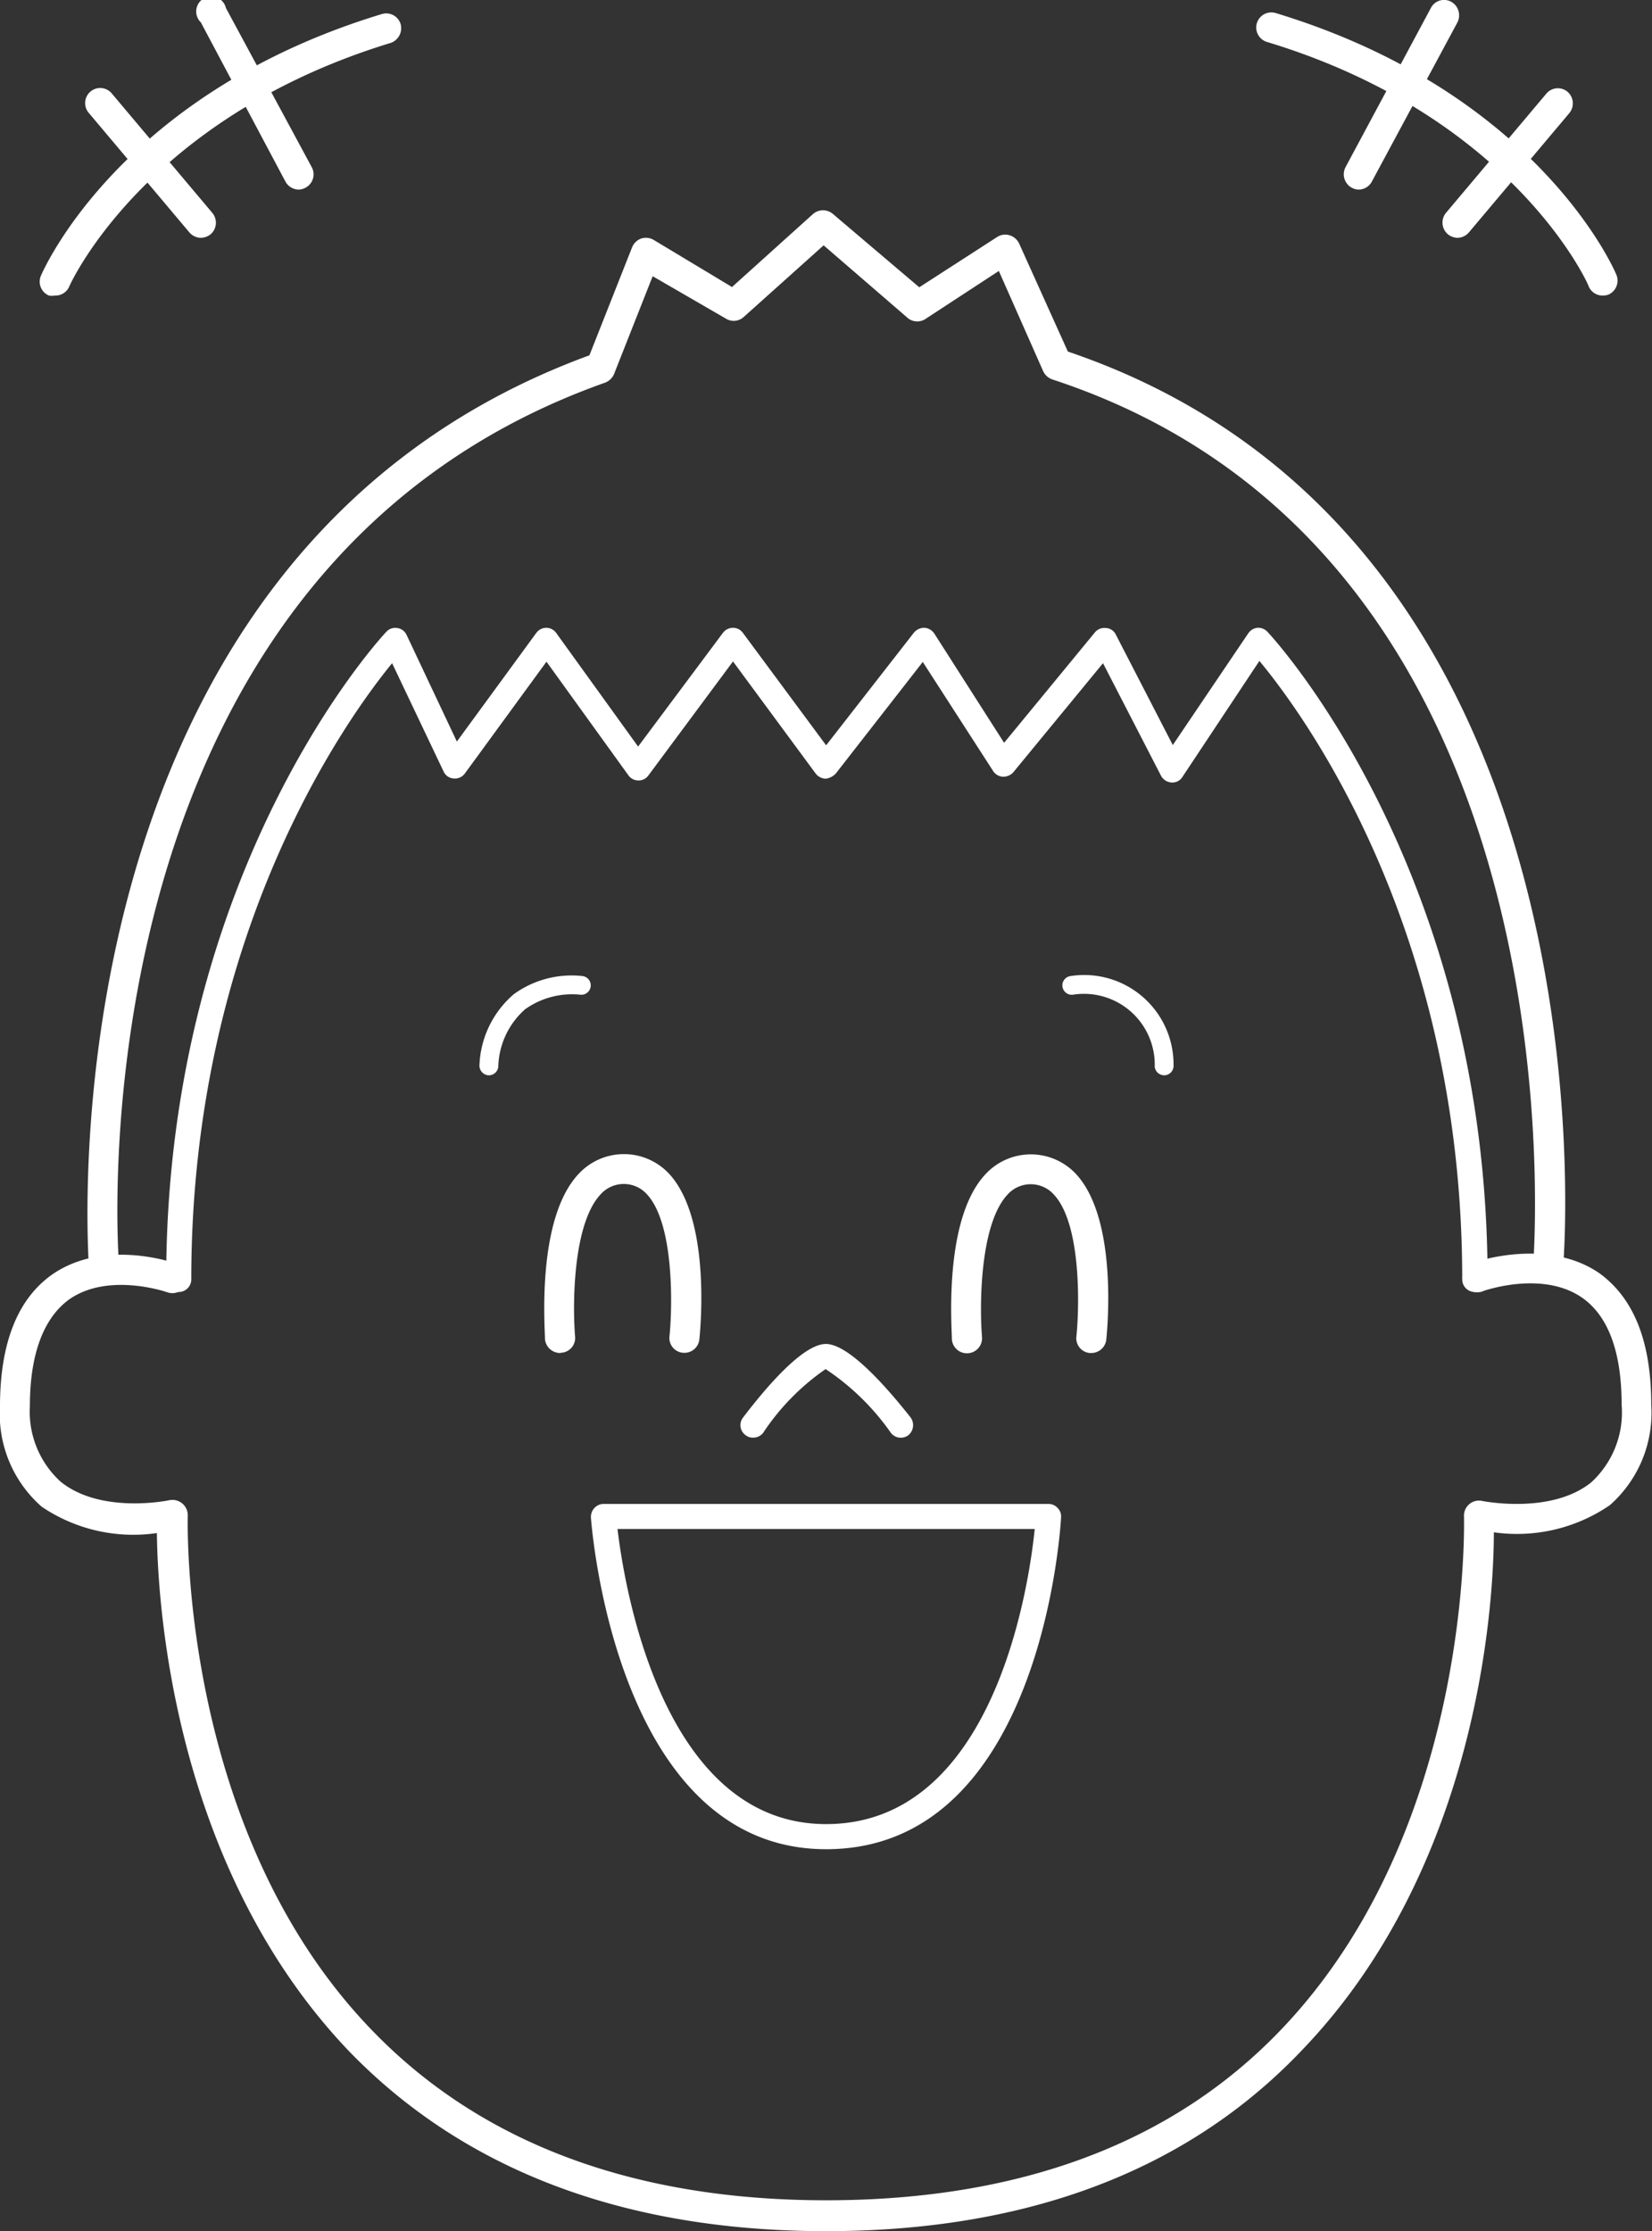
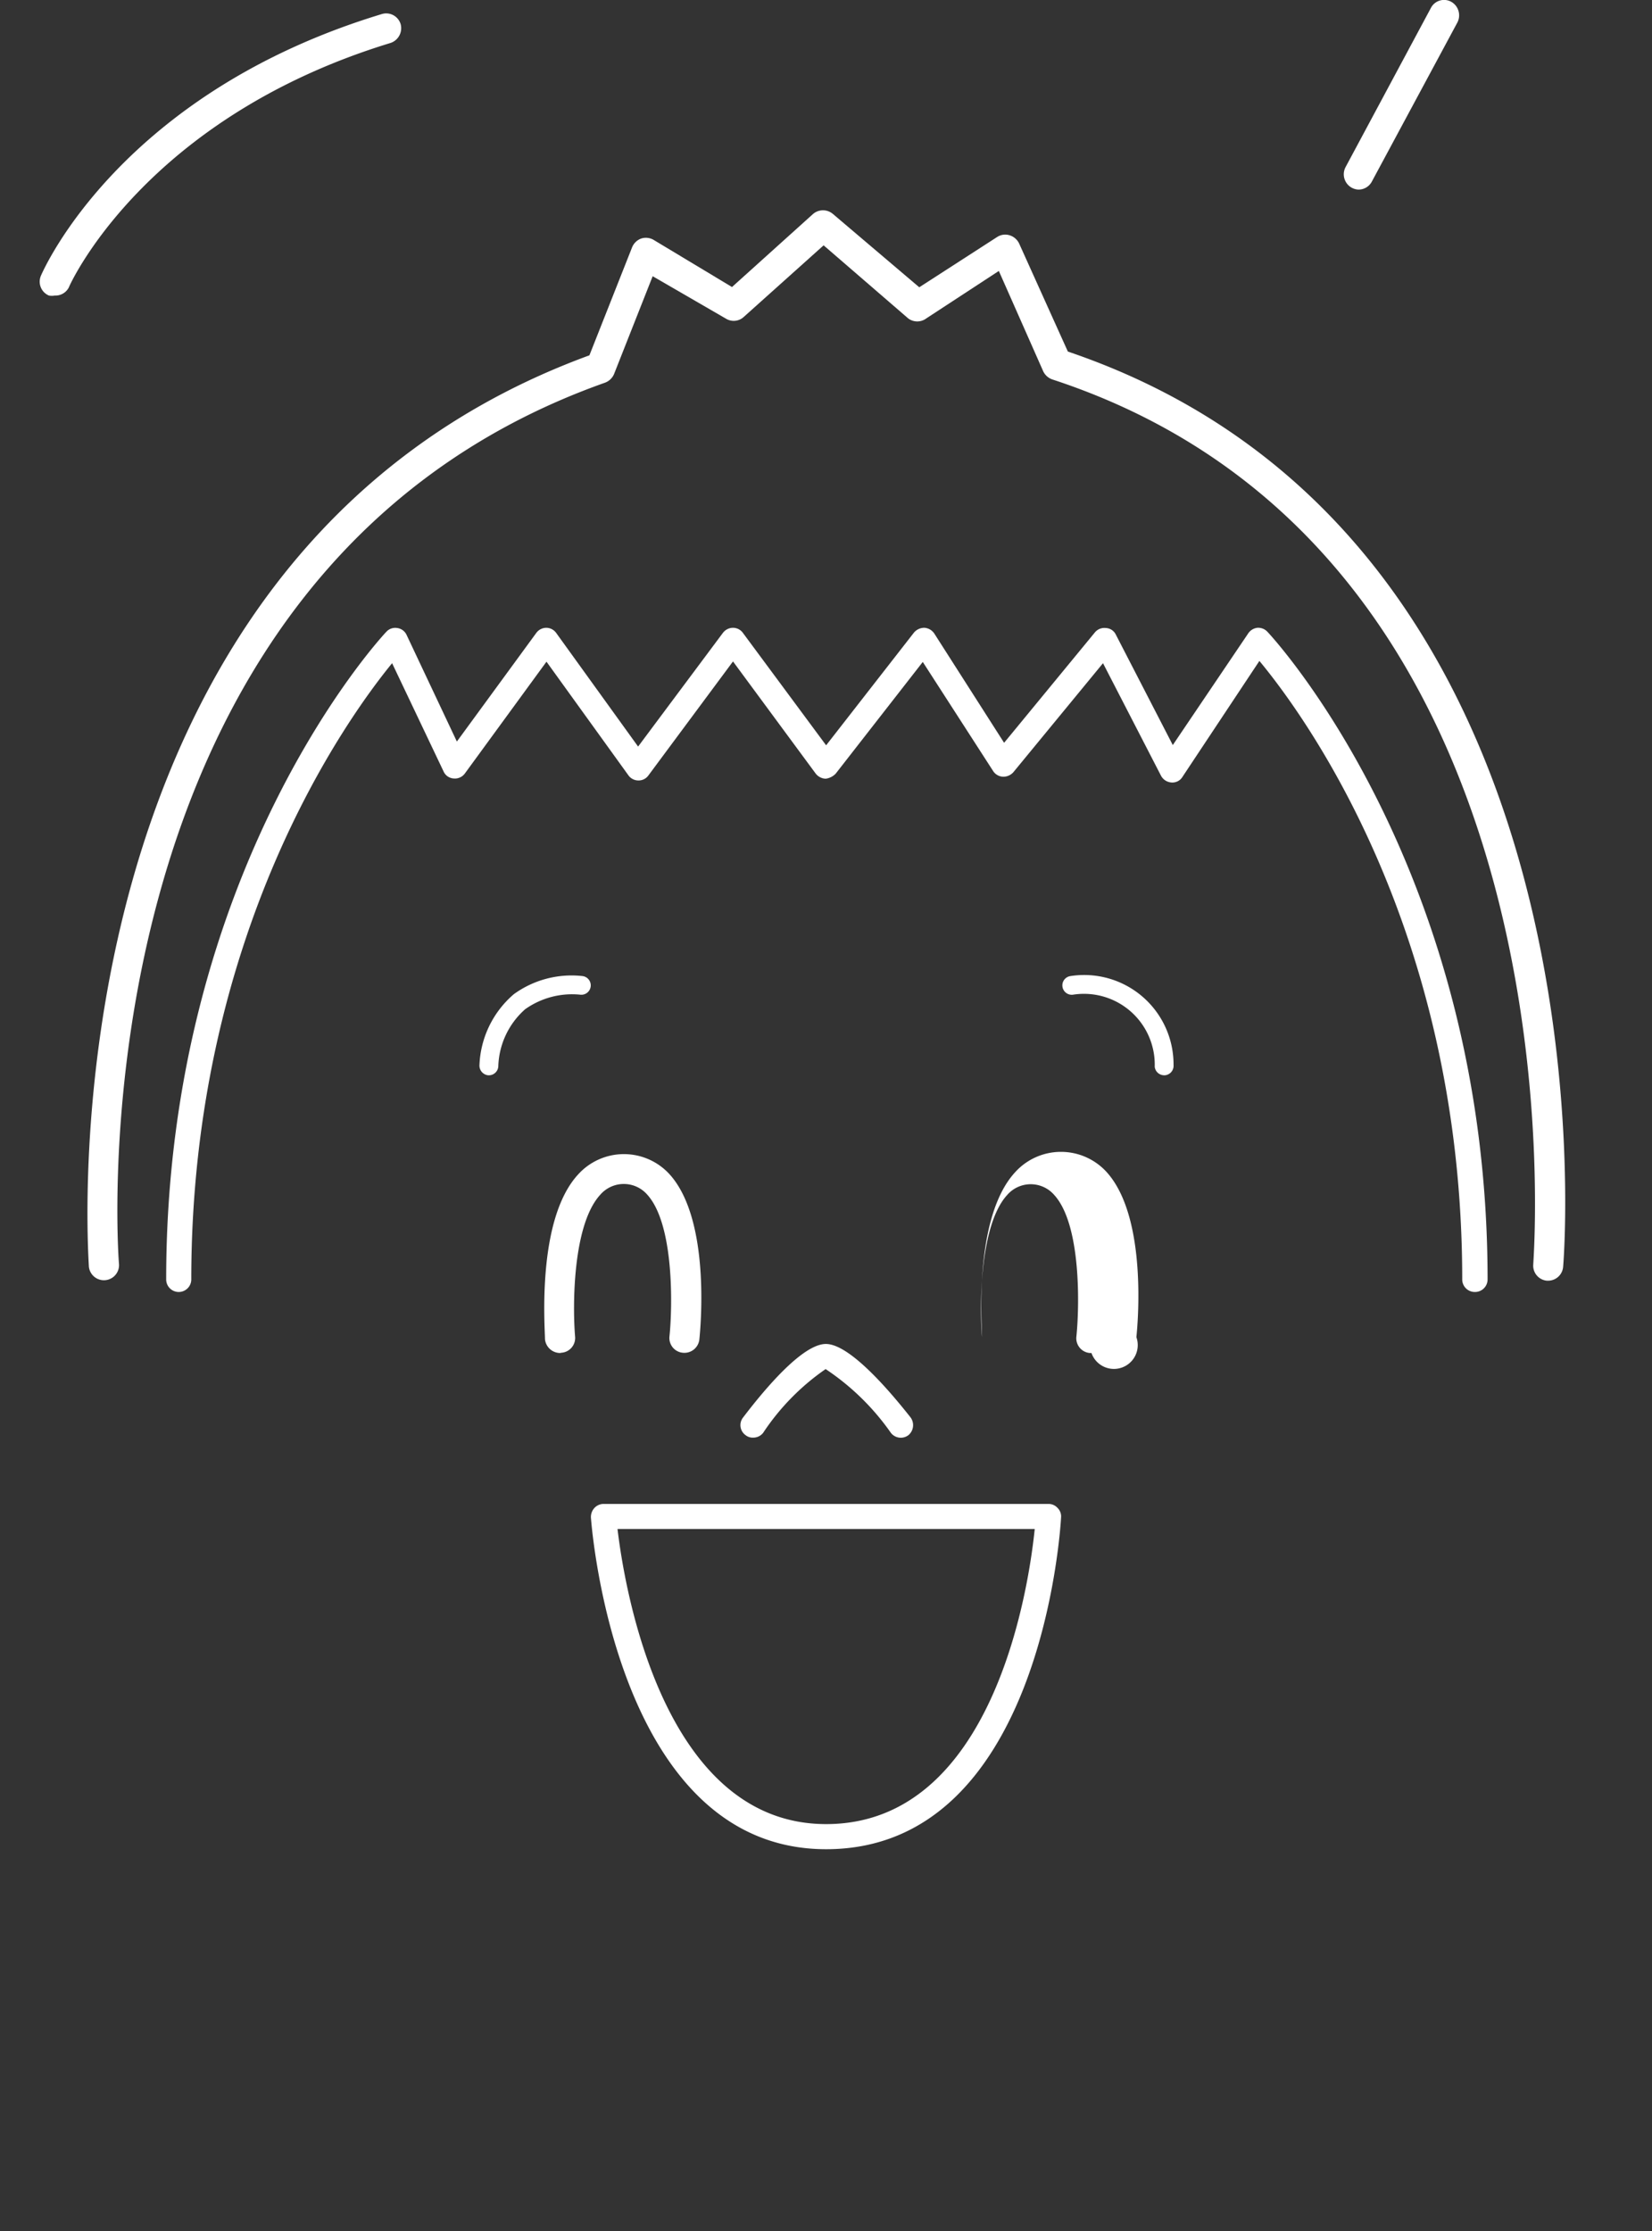
<svg xmlns="http://www.w3.org/2000/svg" viewBox="0 0 65.81 88.85">
  <rect x="0" y="0" width="65.81" height="88.85" fill="#333333" stroke="none" />
  <defs>
    <style>.cls-1{fill:#fff;}</style>
  </defs>
  <title>intro_face01</title>
  <g id="レイヤー_2" data-name="レイヤー 2">
    <g id="レイヤー_2-2" data-name="レイヤー 2">
      <path class="cls-1" d="M32.91,73.64c-8.31,0-9.33-12.67-9.37-13.21a.53.53,0,0,1,.14-.38.5.5,0,0,1,.36-.16H41.77a.48.48,0,0,1,.36.16.47.47,0,0,1,.14.37C42.24,61,41.42,73.64,32.91,73.64ZM24.6,60.89c.28,2.37,1.82,11.75,8.31,11.75,6.66,0,8.07-9.39,8.31-11.75Z" />
-       <path class="cls-1" d="M32.91,88.85c-8,0-14.4-2.41-19-7.16-7-7.32-7.63-17.8-7.66-20.64A6.51,6.51,0,0,1,1.66,60a4.9,4.9,0,0,1-1.66-4c0-2.51.7-4.27,2.07-5.24,2.09-1.46,4.89-.47,5-.42a.59.59,0,0,1,.36.76.6.6,0,0,1-.77.36s-2.34-.82-3.91.29c-1,.73-1.56,2.15-1.56,4.25A3.77,3.77,0,0,0,2.41,59c1.61,1.31,4.31.75,4.34.74a.62.62,0,0,1,.51.13.61.61,0,0,1,.22.48c0,.13-.37,12.51,7.32,20.48,4.34,4.51,10.44,6.79,18.11,6.79S46.67,85.37,51,80.86c7.69-8,7.32-20.35,7.32-20.48a.6.6,0,0,1,.21-.48.59.59,0,0,1,.51-.13s2.74.56,4.35-.74a3.77,3.77,0,0,0,1.21-3.09c0-2.1-.53-3.53-1.57-4.26-1.58-1.1-3.89-.28-3.91-.28a.6.6,0,1,1-.41-1.12c.12-.05,2.93-1,5,.42,1.38,1,2.07,2.73,2.07,5.24a4.9,4.9,0,0,1-1.65,4,6.54,6.54,0,0,1-4.62,1.08c0,2.84-.61,13.32-7.66,20.64C47.3,86.44,40.92,88.85,32.91,88.85Z" />
      <path class="cls-1" d="M30,57.25a.45.45,0,0,1-.3-.1.49.49,0,0,1-.1-.7c.83-1.09,2.36-2.93,3.3-2.93s2.51,1.83,3.37,2.92a.52.52,0,0,1-.08.71.5.5,0,0,1-.7-.09,9.78,9.78,0,0,0-2.6-2.54,9.37,9.37,0,0,0-2.49,2.54A.5.5,0,0,1,30,57.25Z" />
      <path class="cls-1" d="M46.38,42.82a.38.38,0,0,1-.38-.34,2.82,2.82,0,0,0-3.25-2.87.37.37,0,1,1-.11-.74,3.56,3.56,0,0,1,4.11,3.54.38.38,0,0,1-.34.41Z" />
      <path class="cls-1" d="M19.44,42.82h0a.39.39,0,0,1-.34-.41,3.92,3.92,0,0,1,1.37-2.82,3.92,3.92,0,0,1,2.74-.72.37.37,0,0,1-.1.74,3.23,3.23,0,0,0-2.19.58,3.16,3.16,0,0,0-1.07,2.29A.38.38,0,0,1,19.44,42.82Z" />
      <path class="cls-1" d="M61.68,51h-.06a.6.6,0,0,1-.54-.65c0-.28,2.27-28.22-19.16-35.24a.63.63,0,0,1-.36-.32l-1.77-4L36.9,12.68a.6.6,0,0,1-.72,0L32.81,9.77l-3.18,2.85a.59.59,0,0,1-.71.07L26,11l-1.54,3.9a.63.63,0,0,1-.36.34C2.67,22.84,4.71,50.06,4.74,50.33a.6.6,0,0,1-1.2.1c0-.28-2.13-28.2,19.94-36.28l1.7-4.3a.62.62,0,0,1,.36-.35.61.61,0,0,1,.51.06l3.11,1.87,3.23-2.91a.61.61,0,0,1,.79,0l3.44,2.92,3.1-2a.59.59,0,0,1,.5-.07.62.62,0,0,1,.38.33L42.54,14C64.62,21.48,62.3,50.15,62.27,50.44A.6.6,0,0,1,61.68,51Z" />
      <path class="cls-1" d="M58.75,51.45a.5.5,0,0,1-.5-.5c0-14-6.37-22.57-8.08-24.63l-3.06,4.61a.47.47,0,0,1-.45.23.51.51,0,0,1-.41-.27l-2.31-4.48-3.57,4.34a.53.53,0,0,1-.42.18.49.49,0,0,1-.39-.23l-2.8-4.34-3.47,4.45a.67.67,0,0,1-.4.2.53.53,0,0,1-.4-.21L29.2,26.34l-3.37,4.54a.48.48,0,0,1-.4.2h0a.49.49,0,0,1-.4-.21l-3.26-4.52L18.52,30.8a.49.49,0,0,1-.45.2.47.47,0,0,1-.4-.28l-2.05-4.31c-1.8,2.2-8,10.78-8,24.54a.5.5,0,0,1-.5.5.5.5,0,0,1-.5-.5c0-16.44,8.68-25.7,8.77-25.79a.48.48,0,0,1,.44-.15.48.48,0,0,1,.37.28l2,4.24,3.16-4.32a.5.5,0,0,1,.4-.21h0a.49.49,0,0,1,.4.21l3.26,4.52L28.8,25.2a.51.51,0,0,1,.4-.2h0a.49.49,0,0,1,.4.21l3.31,4.47,3.5-4.49a.54.54,0,0,1,.42-.19.52.52,0,0,1,.39.23L40,29.58l3.62-4.4a.49.49,0,0,1,.44-.17.46.46,0,0,1,.39.26l2.27,4.4,3-4.44a.51.51,0,0,1,.37-.23.5.5,0,0,1,.4.16c.09.09,8.77,9.35,8.77,25.79A.5.5,0,0,1,58.75,51.45Z" />
      <path class="cls-1" d="M22.31,53.88a.61.61,0,0,1-.6-.55c0-.48-.34-4.76,1.32-6.56a2.46,2.46,0,0,1,3.65,0c1.63,1.81,1.23,6.09,1.18,6.57a.6.6,0,0,1-.66.53.59.59,0,0,1-.53-.66c.12-1.16.19-4.44-.88-5.63a1.24,1.24,0,0,0-1.88,0c-1.11,1.21-1.1,4.48-1,5.65a.59.59,0,0,1-.55.64Z" />
-       <path class="cls-1" d="M43.48,53.88h-.07a.59.59,0,0,1-.53-.66c.12-1.16.2-4.44-.88-5.63a1.24,1.24,0,0,0-1.88,0c-1.1,1.2-1.1,4.48-1,5.65a.6.6,0,0,1-1.2.1c0-.48-.34-4.76,1.32-6.56a2.46,2.46,0,0,1,3.65,0c1.63,1.81,1.23,6.09,1.18,6.57A.6.6,0,0,1,43.48,53.88Z" />
+       <path class="cls-1" d="M43.48,53.88h-.07a.59.59,0,0,1-.53-.66c.12-1.16.2-4.44-.88-5.63a1.24,1.24,0,0,0-1.88,0c-1.1,1.2-1.1,4.48-1,5.65c0-.48-.34-4.76,1.32-6.56a2.46,2.46,0,0,1,3.65,0c1.63,1.81,1.23,6.09,1.18,6.57A.6.6,0,0,1,43.48,53.88Z" />
      <path class="cls-1" d="M2.18,11.77a.66.66,0,0,1-.23,0,.6.6,0,0,1-.32-.79c.13-.3,3.22-7.28,13.58-10.42a.6.6,0,0,1,.75.4.62.62,0,0,1-.4.75c-9.83,3-12.8,9.67-12.82,9.74A.6.6,0,0,1,2.18,11.77Z" />
-       <path class="cls-1" d="M8,9.47a.61.61,0,0,1-.46-.22l-4-4.75a.6.6,0,1,1,.92-.77l4,4.75a.61.61,0,0,1-.07.85A.64.64,0,0,1,8,9.47Z" />
-       <path class="cls-1" d="M11.9,7.55a.61.61,0,0,1-.53-.32L8,.89A.6.6,0,1,1,9,.32l3.42,6.34a.6.6,0,0,1-.24.81A.6.6,0,0,1,11.9,7.55Z" />
-       <path class="cls-1" d="M63.84,11.77a.6.6,0,0,1-.55-.36c0-.07-3-6.77-12.82-9.74A.6.6,0,1,1,50.82.52C61.18,3.66,64.27,10.64,64.39,10.94a.61.61,0,0,1-.31.79A.67.67,0,0,1,63.84,11.77Z" />
-       <path class="cls-1" d="M58.07,9.47a.62.62,0,0,1-.39-.14.61.61,0,0,1-.08-.85l4-4.75a.6.6,0,0,1,.84-.08.61.61,0,0,1,.08.85l-4,4.75A.61.61,0,0,1,58.07,9.47Z" />
      <path class="cls-1" d="M54.12,7.55a.61.61,0,0,1-.52-.89L57,.32a.59.59,0,0,1,.81-.25.62.62,0,0,1,.25.82L54.65,7.23A.6.6,0,0,1,54.12,7.55Z" />
    </g>
  </g>
</svg>